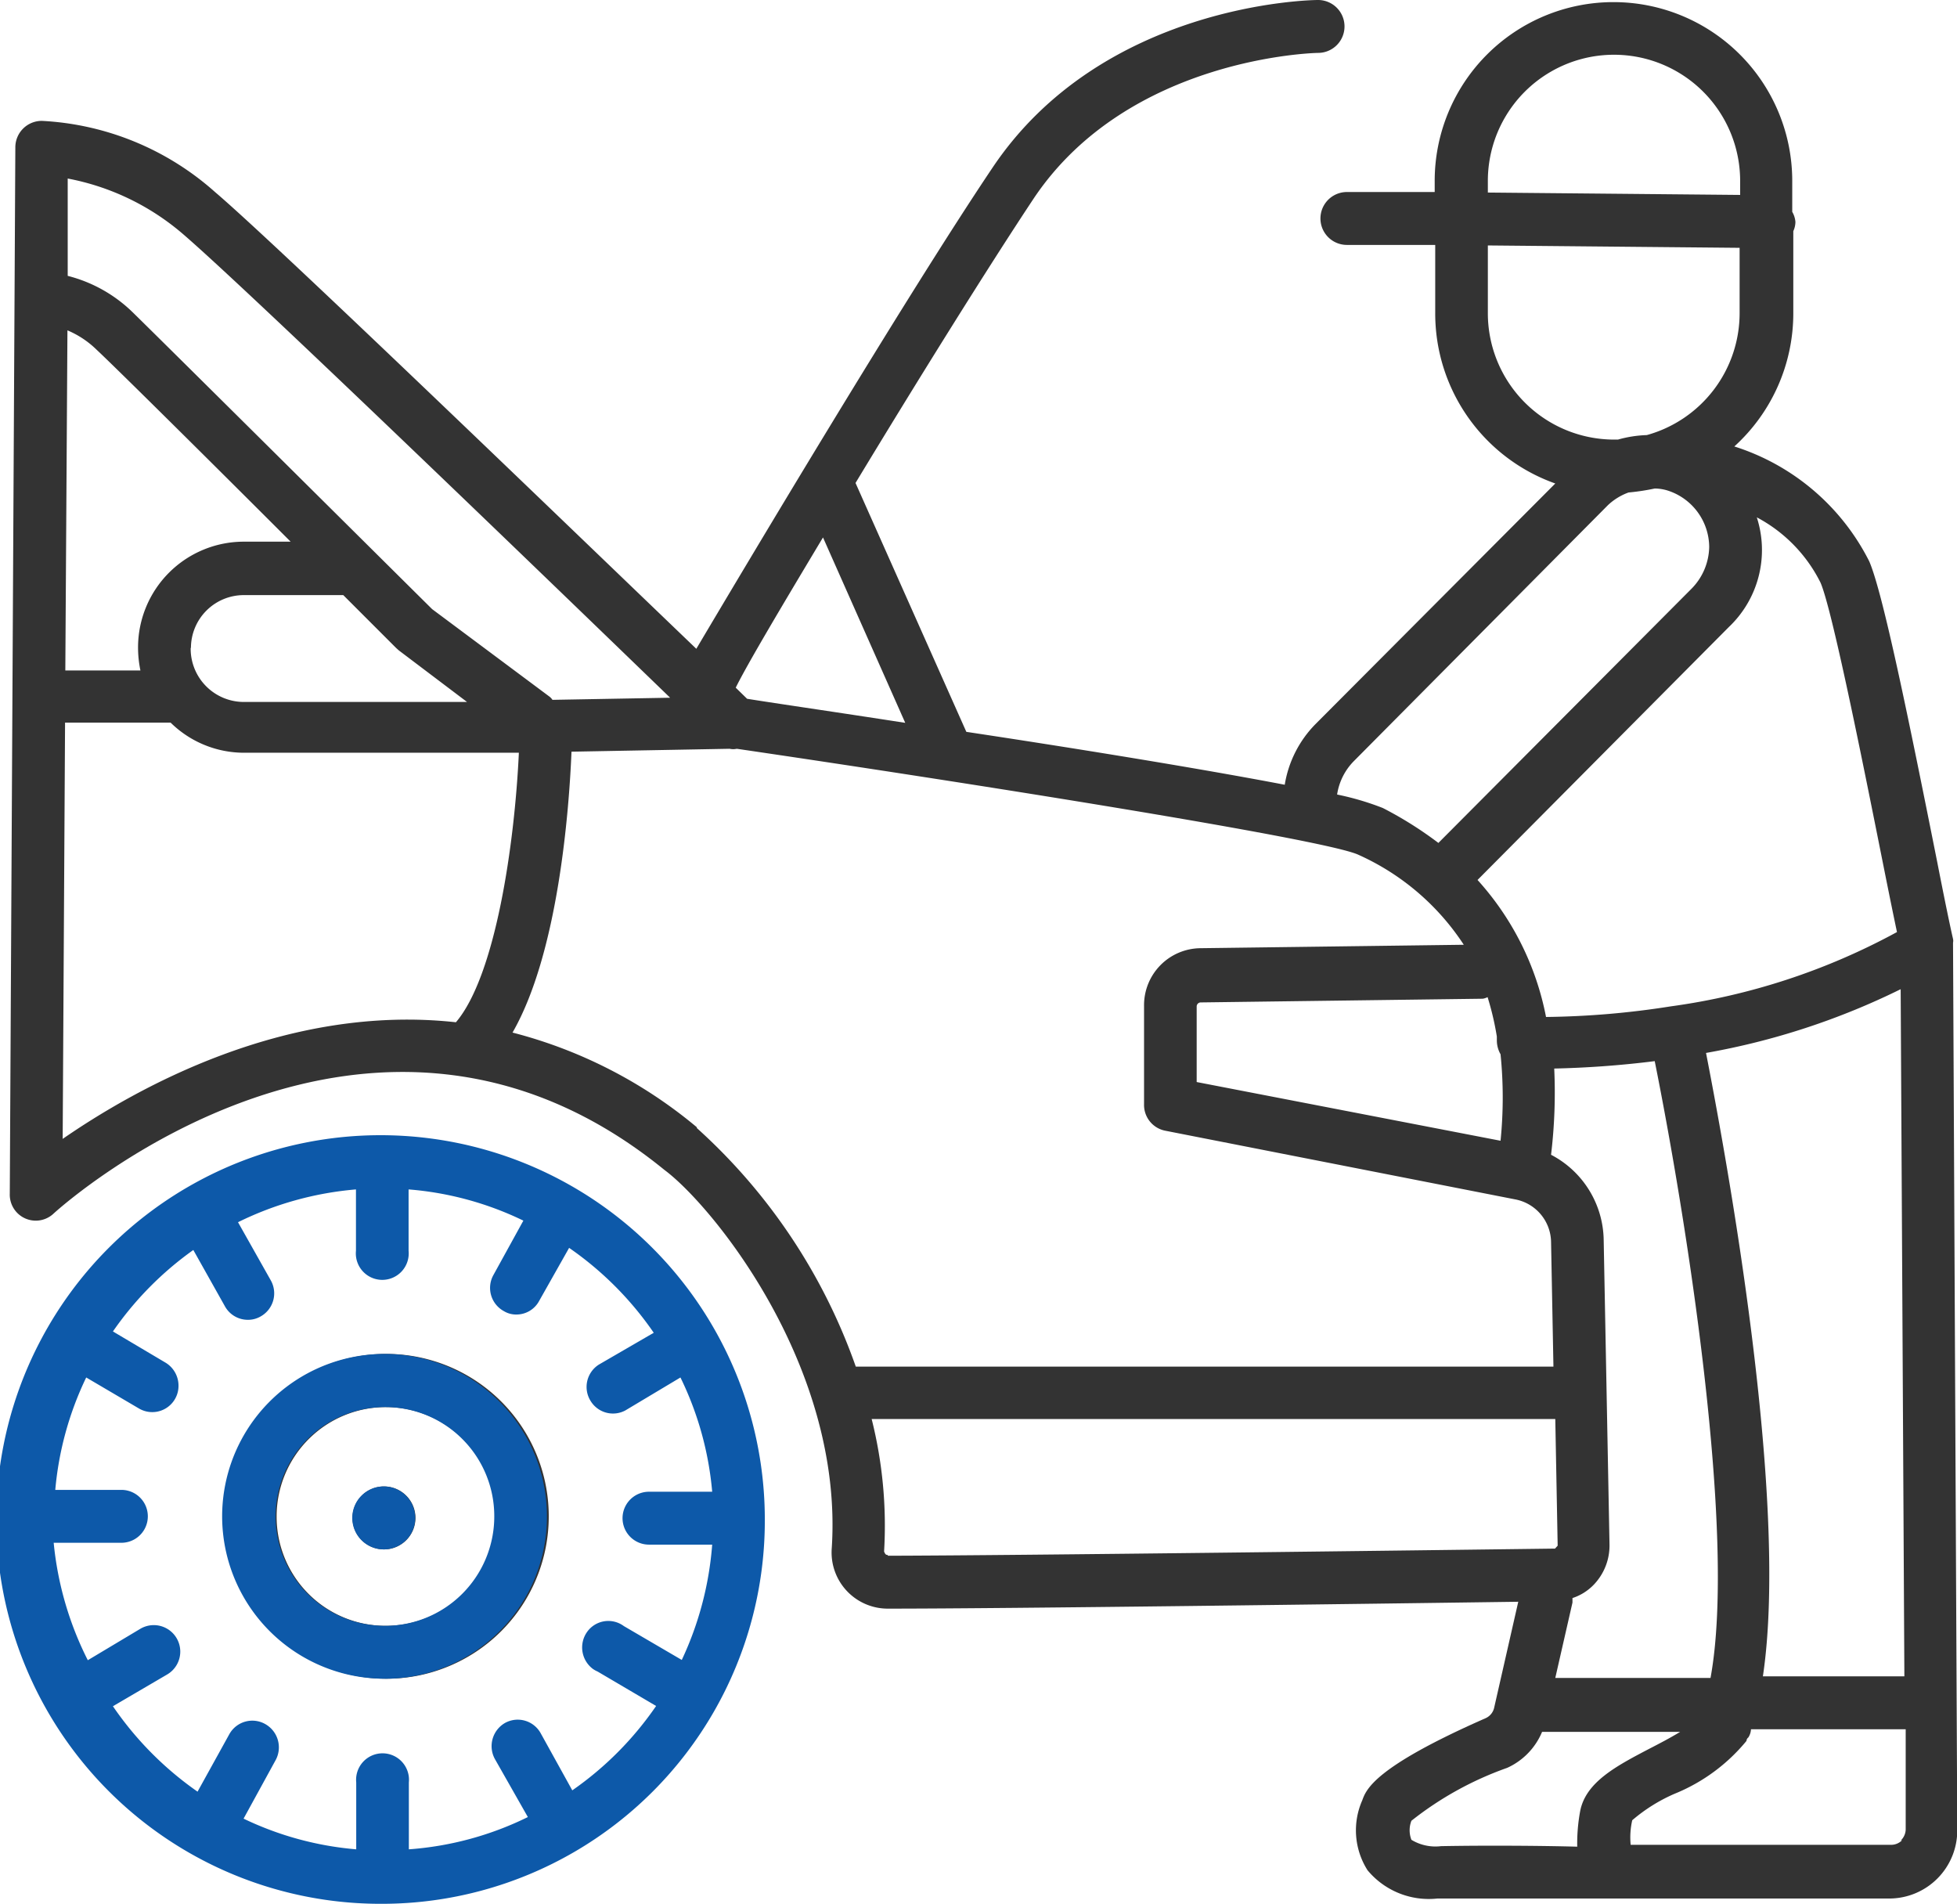
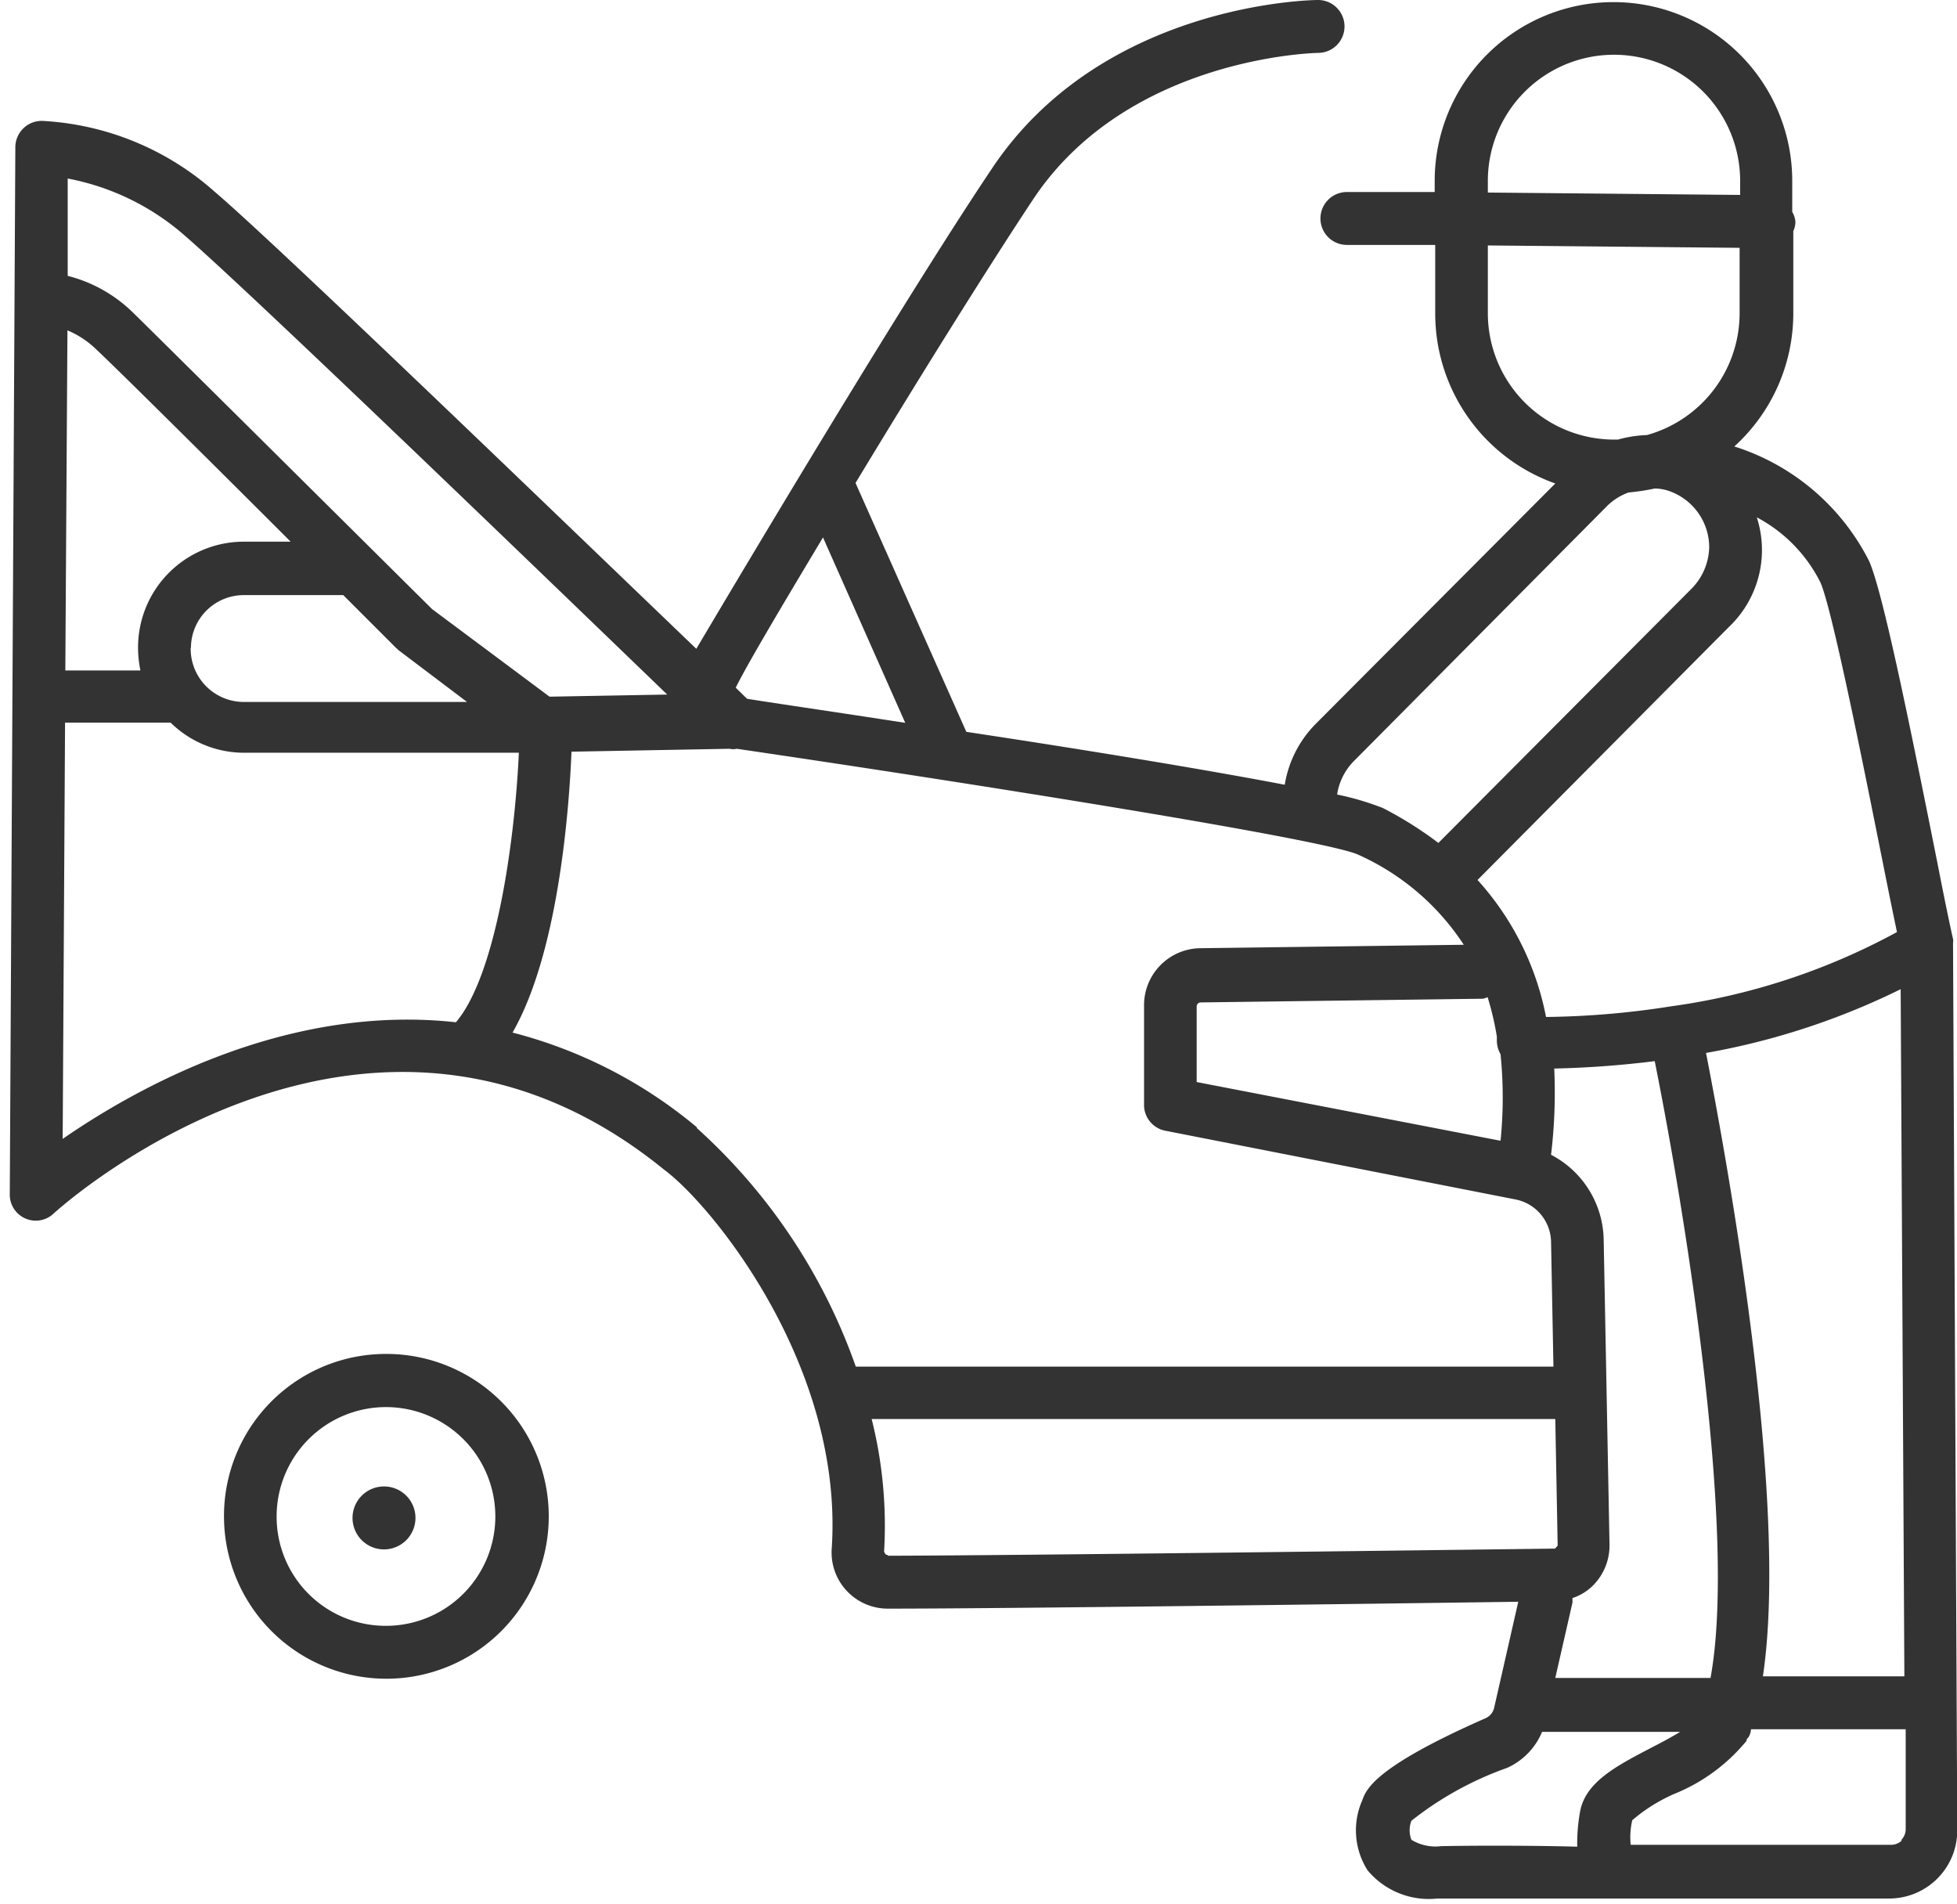
<svg xmlns="http://www.w3.org/2000/svg" id="组_255" data-name="组 255" width="74" height="72" viewBox="0 0 74 72">
  <defs>
    <style>
      .cls-1 {
        fill: #333;
      }

      .cls-1, .cls-2 {
        fill-rule: evenodd;
      }

      .cls-2 {
        fill: #0d59a9;
      }
    </style>
  </defs>
-   <path id="形状_586" data-name="形状 586" class="cls-1" d="M1832.43,1287.78h-17.11a3.008,3.008,0,0,1-2.64-1.07,2.812,2.812,0,0,1-.2-2.64c0.15-.41.44-1.25,4.67-3.11a0.569,0.569,0,0,0,.32-0.4l0.91-4c-5.81.08-19.34,0.26-23.84,0.26a2.123,2.123,0,0,1-2.12-2.27c0.46-6.89-4.52-12.98-6.33-14.32-11.06-9.01-22.61,1.21-23.09,1.65a0.983,0.983,0,0,1-1.66-.75l0.21-39.56a1,1,0,0,1,1-1,10.648,10.648,0,0,1,6.55,2.69c2.33,1.98,13.38,12.65,18.2,17.27,1.76-2.97,7.88-13.25,11.2-18.19,4.15-6.19,11.98-6.34,12.31-6.34a1,1,0,0,1,0,2c-0.09,0-7.14.15-10.73,5.47-1.78,2.68-4.45,6.97-6.76,10.79l4.19,9.41c4.18,0.63,8.85,1.39,12.04,2a4.227,4.227,0,0,1,1.16-2.29l9.07-9.1a6.818,6.818,0,0,1-4.54-6.43v-2.59h-3.34a1,1,0,0,1,0-2h3.32v-0.42a6.76,6.76,0,1,1,13.52,0v1.17a0.89,0.89,0,0,1,.12.38,0.853,0.853,0,0,1-.08.35v3.14a6.8,6.8,0,0,1-2.23,5,8.63,8.63,0,0,1,5.1,4.34c0.52,1.19,1.51,6.05,2.57,11.36,0.26,1.33.48,2.4,0.6,2.92a0.33,0.33,0,0,1,0,.14v0.08l0.16,33.48A2.574,2.574,0,0,1,1832.43,1287.78Zm-14.47-4.94a12.575,12.575,0,0,0-3.62,2,0.994,0.994,0,0,0,0,.72,1.745,1.745,0,0,0,1.12.24c1.57-.03,3.7-0.02,5.15.02a6.674,6.674,0,0,1,.11-1.34c0.21-1.11,1.39-1.72,2.63-2.37,0.37-.19.79-0.41,1.15-0.63h-5.22A2.579,2.579,0,0,1,1817.96,1282.84Zm1.66-23.18a3.694,3.694,0,0,1,1.99,3.21l0.22,11.52a2.138,2.138,0,0,1-.59,1.52,1.963,1.963,0,0,1-.81.51v0.17l-0.65,2.85h5.87c1.01-5.5-.98-17.7-2.11-23.32a37.142,37.142,0,0,1-3.8.28A19.714,19.714,0,0,1,1819.62,1259.66Zm-25.22,15c0.05,0.13.09,0.13,0.14,0.13v0.03c4.89-.01,20.53-0.21,25.23-0.27l0.1-.11-0.09-4.79h-25.85A16.537,16.537,0,0,1,1794.4,1274.66Zm-31.06-15.6c2.71-1.87,8.4-5.12,14.87-4.41,1.5-1.76,2.22-6.74,2.38-10.19H1770.2a3.961,3.961,0,0,1-2.78-1.14h-3.99Zm15.29-16.52-2.58-1.95-0.1-.09-2-2h-3.77a2,2,0,0,0-1.99,2v-0.02a0.127,0.127,0,0,0-.01.06,2.012,2.012,0,0,0,2,2h8.45Zm-15.19-1.19h2.84a4.284,4.284,0,0,1-.09-0.87,4,4,0,0,1,3.99-4h1.78c-2.96-2.96-6.61-6.58-7.34-7.26a3.522,3.522,0,0,0-1.1-.73Zm4.38-16.56a9.342,9.342,0,0,0-4.29-2.04v3.68a5.426,5.426,0,0,1,2.46,1.38c1.24,1.21,10.47,10.38,11.32,11.22l4.44,3.31a0.5,0.5,0,0,1,.11.12l4.45-.08C1781.81,1238.03,1770.14,1226.76,1767.82,1224.79Zm24.27,11.53c-1.57,2.62-2.85,4.77-3.3,5.68l0.43,0.42c1.12,0.18,3.34.5,5.98,0.91Zm-3.26,7.99a0.615,0.615,0,0,1-.27,0l-5.98.11c-0.09,2.21-.5,7.61-2.23,10.62a17.752,17.752,0,0,1,6.97,3.58v0.03a21.9,21.9,0,0,1,6.01,9.02h26.38l-0.09-4.73a1.665,1.665,0,0,0-1.34-1.59l-13.25-2.6a0.992,0.992,0,0,1-.8-1v-3.72a2.155,2.155,0,0,1,2.13-2.18l9.96-.13a9.311,9.311,0,0,0-3.98-3.4C1811.1,1247.73,1797.35,1245.56,1788.83,1244.31Zm28.88,11.55a1.067,1.067,0,0,1-.14-0.52v-0.15a10.752,10.752,0,0,0-.35-1.49,0.636,0.636,0,0,1-.18.06l-10.67.14a0.154,0.154,0,0,0-.15.15v2.86l11.49,2.22A16.243,16.243,0,0,0,1817.71,1255.86Zm-5.56-11.07a2.287,2.287,0,0,0-.62,1.25,10.406,10.406,0,0,1,1.73.51,14.252,14.252,0,0,1,2.1,1.32l9.58-9.62a2.306,2.306,0,0,0,.66-1.57,2.258,2.258,0,0,0-1.56-2.13,1.687,1.687,0,0,0-.5-0.08,8.458,8.458,0,0,1-.99.15,2.258,2.258,0,0,0-.78.48Zm14.62-21.95a4.77,4.77,0,1,0-9.54,0v0.44l9.54,0.09v-0.53Zm-0.02,5.01v-2.48l-9.52-.09v2.57a4.778,4.778,0,0,0,4.75,4.77h0.17a4.5,4.5,0,0,1,1.09-.17A4.785,4.785,0,0,0,1826.75,1227.85Zm5.49,21.14c-0.69-3.45-1.96-9.87-2.43-10.96a5.639,5.639,0,0,0-2.41-2.47,4.012,4.012,0,0,1-1.06,4.15l-9.5,9.56a10.747,10.747,0,0,1,2.59,5.18,32.3,32.3,0,0,0,4.71-.4,24.933,24.933,0,0,0,8.56-2.81C1832.58,1250.67,1832.42,1249.89,1832.24,1248.99Zm0.6,4.41a27.386,27.386,0,0,1-7.36,2.41c0.73,3.74,3.16,16.84,2.15,23.57h5.35Zm0.19,27.98h-5.85a0.63,0.63,0,0,1-.1.31,0.172,0.172,0,0,0-.07.13,6.843,6.843,0,0,1-2.72,2,6.325,6.325,0,0,0-1.6,1,2.92,2.92,0,0,0-.06.93h9.85a0.583,0.583,0,0,0,.41-0.17h-0.04a0.6,0.6,0,0,0,.18-0.4v-3.8Zm-57.48-14.19a6.14,6.14,0,1,1-6.11,6.14A6.126,6.126,0,0,1,1775.55,1267.19Zm0,10.28a4.135,4.135,0,1,0-4.12-4.14A4.123,4.123,0,0,0,1775.55,1277.47Zm-0.06-5.27a1.19,1.19,0,1,1-1.19,1.19A1.191,1.191,0,0,1,1775.49,1272.2Z" transform="translate(-1760.97 -1216)" />
-   <path id="形状_586_拷贝" data-name="形状 586 拷贝" class="cls-2" d="M1775.42,1287.98a14.53,14.53,0,1,1,14.47-14.53v0.02A14.481,14.481,0,0,1,1775.42,1287.98Zm10.09-15.58h2.39a12.269,12.269,0,0,0-1.2-4.32l-2.09,1.25a0.991,0.991,0,0,1-1.3-.35,1,1,0,0,1,.31-1.39l2.07-1.2a12.52,12.52,0,0,0-3.2-3.21l-1.13,2a0.974,0.974,0,0,1-.86.52,0.888,0.888,0,0,1-.48-0.13,1,1,0,0,1-.4-1.35l1.14-2.07a12.136,12.136,0,0,0-4.34-1.18v2.32a1,1,0,1,1-1.99,0v-2.32a12.43,12.43,0,0,0-4.46,1.24l1.24,2.2h0a1,1,0,0,1-.38,1.36,0.947,0.947,0,0,1-.49.13,0.99,0.99,0,0,1-.87-0.52l-1.19-2.12a12.53,12.53,0,0,0-3.04,3.08l1.99,1.18a1.016,1.016,0,0,1,.49.87,0.992,0.992,0,0,1-1.5.86l-1.99-1.17a12.286,12.286,0,0,0-1.17,4.25h2.5a1,1,0,0,1,0,2H1763a12.488,12.488,0,0,0,1.29,4.44l1.99-1.19a1,1,0,0,1,1.01,1.73l-2.05,1.2a12.6,12.6,0,0,0,3.2,3.23l1.2-2.17a0.994,0.994,0,0,1,1.37-.38,1.011,1.011,0,0,1,.37,1.38l-1.2,2.19a12.167,12.167,0,0,0,4.26,1.16v-2.53a1,1,0,1,1,1.99,0v2.53a12.156,12.156,0,0,0,4.5-1.22l-1.25-2.2a1.012,1.012,0,0,1,.39-1.36h0a0.992,0.992,0,0,1,1.35.4l1.19,2.15a12.485,12.485,0,0,0,3.17-3.19l-2.21-1.3a1.042,1.042,0,0,1-.18-0.1,1.014,1.014,0,0,1-.22-1.4,0.985,0.985,0,0,1,1.39-.22l2.19,1.28a12.466,12.466,0,0,0,1.15-4.36h-2.39A1,1,0,1,1,1785.51,1272.4Zm-9.96,7.07a6.14,6.14,0,1,1,6.1-6.14A6.122,6.122,0,0,1,1775.55,1279.47Zm0-10.27a4.135,4.135,0,1,0,4.11,4.13A4.123,4.123,0,0,0,1775.55,1269.2Zm-0.06,5.38a1.19,1.19,0,1,1,1.18-1.19A1.186,1.186,0,0,1,1775.49,1274.58Z" transform="translate(-1760.97 -1216)" />
+   <path id="形状_586" data-name="形状 586" class="cls-1" d="M1832.43,1287.78h-17.11a3.008,3.008,0,0,1-2.64-1.07,2.812,2.812,0,0,1-.2-2.64c0.15-.41.44-1.25,4.67-3.11a0.569,0.569,0,0,0,.32-0.4l0.91-4c-5.81.08-19.34,0.26-23.84,0.26a2.123,2.123,0,0,1-2.12-2.27c0.46-6.89-4.52-12.98-6.33-14.32-11.06-9.01-22.61,1.21-23.09,1.65a0.983,0.983,0,0,1-1.66-.75l0.21-39.56a1,1,0,0,1,1-1,10.648,10.648,0,0,1,6.55,2.69c2.33,1.98,13.38,12.65,18.2,17.27,1.76-2.97,7.88-13.25,11.2-18.19,4.15-6.19,11.98-6.34,12.31-6.34a1,1,0,0,1,0,2c-0.09,0-7.14.15-10.73,5.47-1.78,2.68-4.45,6.97-6.76,10.79l4.19,9.41c4.18,0.63,8.85,1.39,12.04,2a4.227,4.227,0,0,1,1.16-2.29l9.07-9.1a6.818,6.818,0,0,1-4.54-6.43v-2.59h-3.34a1,1,0,0,1,0-2h3.32v-0.42a6.76,6.76,0,1,1,13.52,0v1.17a0.89,0.89,0,0,1,.12.38,0.853,0.853,0,0,1-.08.35v3.14a6.8,6.8,0,0,1-2.23,5,8.63,8.63,0,0,1,5.1,4.34c0.52,1.19,1.51,6.05,2.57,11.36,0.26,1.33.48,2.4,0.6,2.92a0.33,0.33,0,0,1,0,.14v0.08l0.16,33.48A2.574,2.574,0,0,1,1832.43,1287.78Zm-14.47-4.94a12.575,12.575,0,0,0-3.62,2,0.994,0.994,0,0,0,0,.72,1.745,1.745,0,0,0,1.12.24c1.57-.03,3.7-0.02,5.15.02a6.674,6.674,0,0,1,.11-1.34c0.21-1.11,1.39-1.72,2.63-2.37,0.37-.19.79-0.41,1.15-0.63h-5.22A2.579,2.579,0,0,1,1817.96,1282.84Zm1.66-23.18a3.694,3.694,0,0,1,1.99,3.21l0.22,11.52a2.138,2.138,0,0,1-.59,1.52,1.963,1.963,0,0,1-.81.51v0.17l-0.65,2.85h5.87c1.01-5.5-.98-17.7-2.11-23.32a37.142,37.142,0,0,1-3.8.28A19.714,19.714,0,0,1,1819.62,1259.66Zm-25.22,15c0.05,0.13.09,0.13,0.14,0.13v0.03c4.89-.01,20.53-0.21,25.23-0.27l0.1-.11-0.09-4.79h-25.85A16.537,16.537,0,0,1,1794.4,1274.66Zm-31.06-15.6c2.71-1.87,8.4-5.12,14.87-4.41,1.5-1.76,2.22-6.74,2.38-10.19H1770.2a3.961,3.961,0,0,1-2.78-1.14h-3.99Zm15.29-16.52-2.58-1.95-0.1-.09-2-2h-3.77a2,2,0,0,0-1.99,2v-0.02a0.127,0.127,0,0,0-.01.06,2.012,2.012,0,0,0,2,2h8.45Zm-15.19-1.19h2.84a4.284,4.284,0,0,1-.09-0.87,4,4,0,0,1,3.99-4h1.78c-2.96-2.96-6.61-6.58-7.34-7.26a3.522,3.522,0,0,0-1.1-.73Zm4.38-16.56a9.342,9.342,0,0,0-4.29-2.04v3.68a5.426,5.426,0,0,1,2.46,1.38c1.24,1.21,10.47,10.38,11.32,11.22l4.44,3.31l4.45-.08C1781.81,1238.03,1770.14,1226.76,1767.82,1224.79Zm24.27,11.53c-1.57,2.62-2.85,4.77-3.3,5.68l0.43,0.42c1.12,0.18,3.34.5,5.98,0.91Zm-3.26,7.99a0.615,0.615,0,0,1-.27,0l-5.98.11c-0.09,2.21-.5,7.61-2.23,10.62a17.752,17.752,0,0,1,6.97,3.58v0.03a21.9,21.9,0,0,1,6.01,9.02h26.38l-0.09-4.73a1.665,1.665,0,0,0-1.34-1.59l-13.25-2.6a0.992,0.992,0,0,1-.8-1v-3.72a2.155,2.155,0,0,1,2.13-2.18l9.96-.13a9.311,9.311,0,0,0-3.98-3.4C1811.1,1247.73,1797.35,1245.56,1788.83,1244.31Zm28.88,11.55a1.067,1.067,0,0,1-.14-0.52v-0.15a10.752,10.752,0,0,0-.35-1.49,0.636,0.636,0,0,1-.18.06l-10.67.14a0.154,0.154,0,0,0-.15.15v2.86l11.49,2.22A16.243,16.243,0,0,0,1817.71,1255.86Zm-5.56-11.07a2.287,2.287,0,0,0-.62,1.25,10.406,10.406,0,0,1,1.73.51,14.252,14.252,0,0,1,2.1,1.32l9.58-9.62a2.306,2.306,0,0,0,.66-1.57,2.258,2.258,0,0,0-1.56-2.13,1.687,1.687,0,0,0-.5-0.08,8.458,8.458,0,0,1-.99.15,2.258,2.258,0,0,0-.78.48Zm14.62-21.95a4.77,4.77,0,1,0-9.54,0v0.44l9.54,0.09v-0.53Zm-0.02,5.01v-2.48l-9.52-.09v2.57a4.778,4.778,0,0,0,4.75,4.77h0.17a4.5,4.5,0,0,1,1.09-.17A4.785,4.785,0,0,0,1826.75,1227.85Zm5.49,21.14c-0.69-3.45-1.96-9.87-2.43-10.96a5.639,5.639,0,0,0-2.41-2.47,4.012,4.012,0,0,1-1.06,4.15l-9.5,9.56a10.747,10.747,0,0,1,2.59,5.18,32.3,32.3,0,0,0,4.71-.4,24.933,24.933,0,0,0,8.56-2.81C1832.58,1250.67,1832.42,1249.89,1832.24,1248.99Zm0.6,4.41a27.386,27.386,0,0,1-7.36,2.41c0.73,3.74,3.16,16.84,2.15,23.57h5.35Zm0.19,27.98h-5.85a0.63,0.63,0,0,1-.1.31,0.172,0.172,0,0,0-.07.13,6.843,6.843,0,0,1-2.72,2,6.325,6.325,0,0,0-1.6,1,2.92,2.92,0,0,0-.06.93h9.85a0.583,0.583,0,0,0,.41-0.17h-0.04a0.6,0.6,0,0,0,.18-0.4v-3.8Zm-57.48-14.19a6.14,6.14,0,1,1-6.11,6.14A6.126,6.126,0,0,1,1775.55,1267.19Zm0,10.28a4.135,4.135,0,1,0-4.12-4.14A4.123,4.123,0,0,0,1775.55,1277.47Zm-0.06-5.27a1.19,1.19,0,1,1-1.19,1.19A1.191,1.191,0,0,1,1775.49,1272.2Z" transform="translate(-1760.97 -1216)" />
</svg>